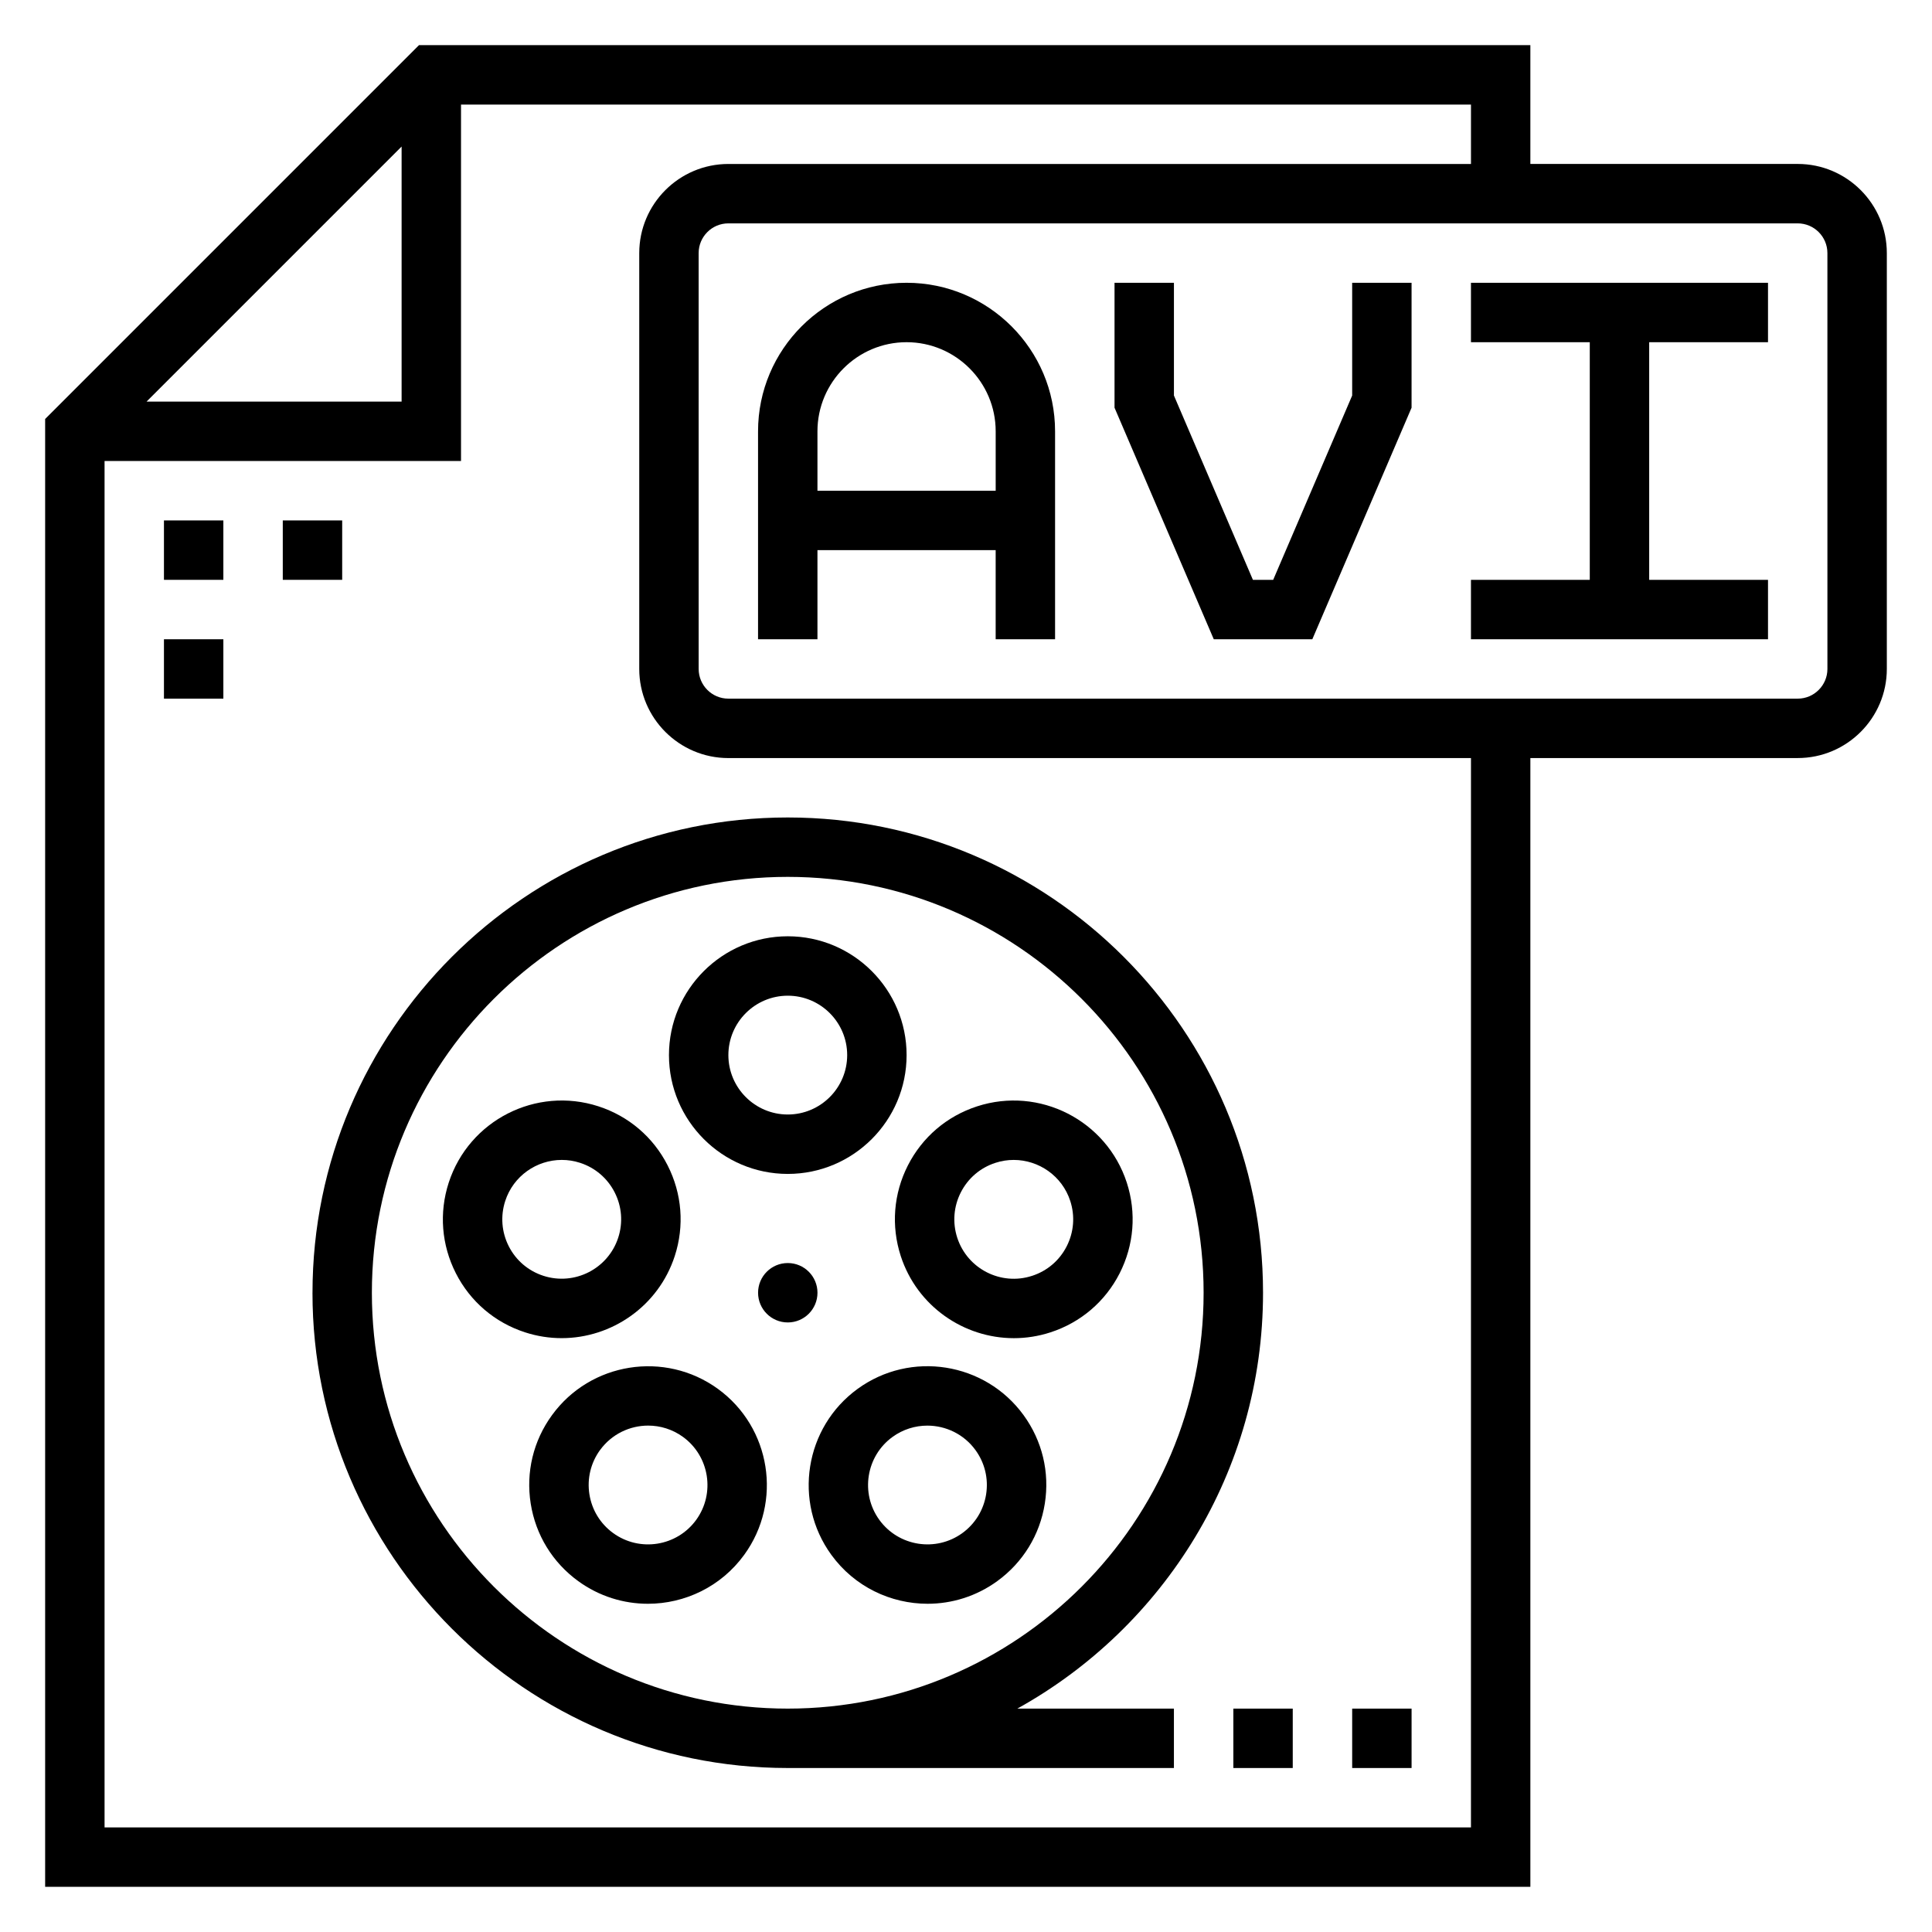
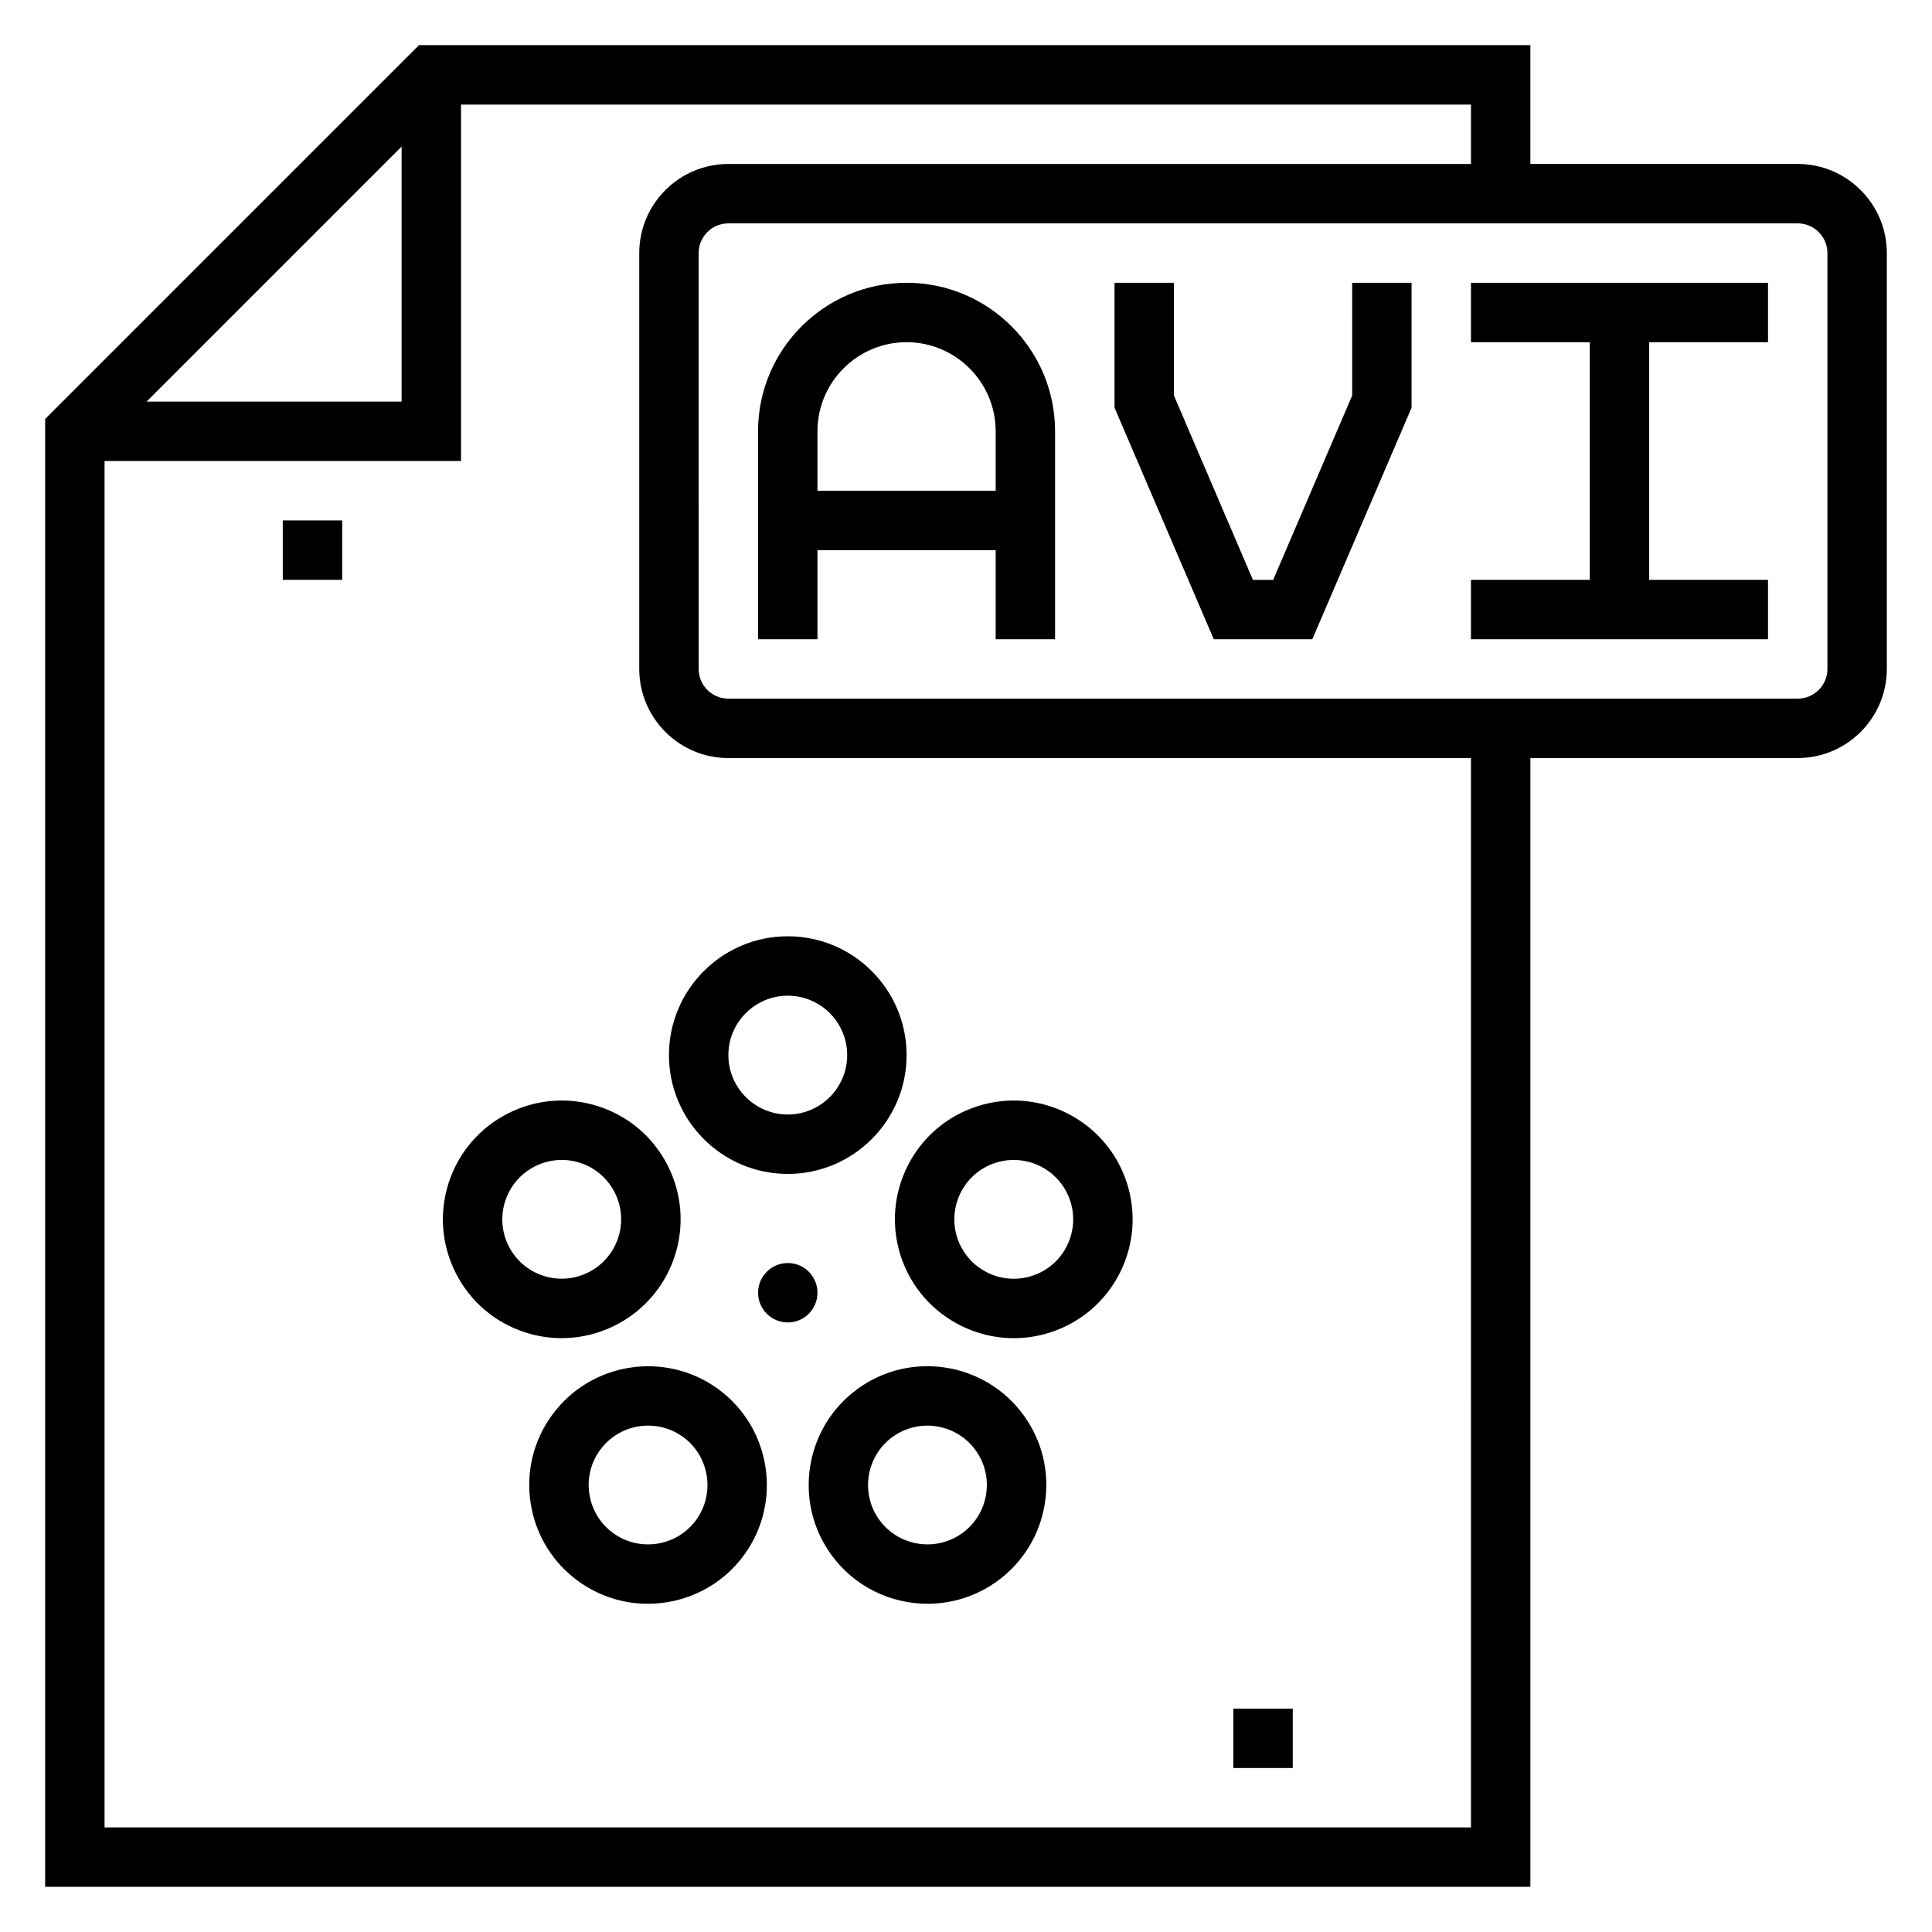
<svg xmlns="http://www.w3.org/2000/svg" fill="#000000" width="800px" height="800px" version="1.1" viewBox="144 144 512 512">
  <g>
    <path d="m620.41 187.45h-70.848v-31.488h-294.52l-99.078 99.078v388.99h393.6v-299.14h70.848c13.02 0 23.617-10.598 23.617-23.617v-110.21c0-13.02-10.598-23.617-23.617-23.617zm-369.98-4.613v67.59h-67.59zm283.39 445.45h-362.11v-362.11h94.465v-94.465h267.65v15.742h-196.8c-13.02 0-23.617 10.598-23.617 23.617v110.21c0 13.02 10.598 23.617 23.617 23.617h196.8zm94.465-307.01c0 4.336-3.527 7.871-7.871 7.871h-283.39c-4.344 0-7.871-3.535-7.871-7.871l-0.004-110.21c0-4.336 3.527-7.871 7.871-7.871h283.39c4.344 0 7.871 3.535 7.871 7.871z" />
-     <path d="m187.45 281.92h15.742v15.742h-15.742z" />
    <path d="m218.94 281.92h15.742v15.742h-15.742z" />
-     <path d="m187.45 313.41h15.742v15.742h-15.742z" />
    <path d="m384.25 218.94c-21.703 0-39.359 17.656-39.359 39.359v55.105h15.742v-23.617h47.23v23.617h15.742v-55.105c0.004-21.703-17.652-39.359-39.355-39.359zm-23.617 55.105v-15.742c0-13.02 10.598-23.617 23.617-23.617 13.02 0 23.617 10.598 23.617 23.617v15.742z" />
    <path d="m502.34 248.82-20.934 48.848h-5.367l-20.934-48.848v-29.875h-15.742v33.102l26.301 61.363h26.117l26.301-61.363v-33.102h-15.742z" />
    <path d="m533.82 234.69h31.488v62.977h-31.488v15.742h78.719v-15.742h-31.488v-62.977h31.488v-15.746h-78.719z" />
-     <path d="m226.81 486.59c0 69.445 56.504 125.95 125.95 125.95h102.34v-15.742h-41.492c38.777-21.5 65.109-62.82 65.109-110.21 0-69.445-56.504-125.95-125.95-125.95-69.445 0-125.95 56.508-125.95 125.95zm125.95-110.21c60.773 0 110.21 49.438 110.21 110.21 0 60.773-49.438 110.21-110.21 110.21-60.773 0-110.21-49.438-110.21-110.21 0-60.77 49.438-110.21 110.21-110.21z" />
    <path d="m352.77 455.1c17.367 0 31.488-14.121 31.488-31.488 0-17.367-14.121-31.488-31.488-31.488s-31.488 14.121-31.488 31.488c0 17.367 14.125 31.488 31.488 31.488zm0-47.23c8.684 0 15.742 7.062 15.742 15.742 0 8.684-7.062 15.742-15.742 15.742-8.684 0-15.742-7.062-15.742-15.742 0-8.68 7.059-15.742 15.742-15.742z" />
    <path d="m264.81 481.43c3.816 7.496 10.328 13.051 18.324 15.648 3.219 1.047 6.496 1.543 9.707 1.543 13.281 0 25.648-8.469 29.977-21.758 2.598-8.004 1.922-16.531-1.891-24.027-3.816-7.496-10.328-13.051-18.332-15.648-16.539-5.359-34.297 3.699-39.676 20.215-2.598 8-1.918 16.535 1.891 24.027zm13.082-19.16c2.156-6.652 8.352-10.879 14.98-10.879 1.605 0 3.242 0.242 4.848 0.77h0.008c4 1.301 7.25 4.078 9.164 7.824 1.906 3.746 2.242 8.016 0.945 12.004-2.684 8.258-11.57 12.793-19.844 10.109-4-1.301-7.258-4.078-9.164-7.824-1.898-3.738-2.234-8.012-0.938-12.004z" />
    <path d="m334.26 512.07c-14.059-10.203-33.785-7.07-43.98 6.965-4.953 6.801-6.949 15.121-5.637 23.434 1.316 8.305 5.785 15.602 12.594 20.547 5.582 4.055 12.051 6 18.469 6 9.746 0 19.363-4.504 25.512-12.965 10.215-14.047 7.09-33.773-6.957-43.98zm-5.769 34.723c-5.109 7.023-14.957 8.59-21.996 3.488-3.402-2.473-5.637-6.125-6.297-10.281-0.652-4.156 0.348-8.312 2.809-11.715h0.008c3.078-4.234 7.879-6.488 12.754-6.488 3.203 0 6.438 0.977 9.234 3 7.023 5.109 8.582 14.973 3.488 21.996z" />
    <path d="m371.27 512.07c-14.035 10.203-17.168 29.938-6.957 43.98 6.148 8.469 15.77 12.965 25.512 12.965 6.406 0 12.895-1.953 18.469-6.008 6.801-4.945 11.281-12.242 12.594-20.547 1.316-8.312-0.684-16.633-5.629-23.434-10.211-14.043-29.938-17.176-43.988-6.957zm34.062 27.938c-0.66 4.148-2.898 7.801-6.297 10.273-7.031 5.094-16.887 3.543-21.996-3.488-5.094-7.023-3.535-16.895 3.481-21.988 2.785-2.023 6.031-3 9.234-3 4.871 0 9.684 2.25 12.762 6.488 2.469 3.402 3.469 7.559 2.816 11.715z" />
    <path d="m382.71 476.87c4.328 13.289 16.695 21.758 29.977 21.758 3.211 0 6.481-0.496 9.699-1.543 8.004-2.598 14.516-8.156 18.332-15.648 3.809-7.496 4.488-16.027 1.891-24.035-5.375-16.5-23.152-25.578-39.676-20.207-8.004 2.598-14.516 8.156-18.332 15.648-3.812 7.488-4.488 16.023-1.891 24.027zm15.918-16.883c1.914-3.746 5.164-6.527 9.172-7.824 1.605-0.527 3.242-0.77 4.848-0.77 6.637 0 12.824 4.234 14.98 10.871 1.301 4 0.961 8.273-0.945 12.02s-5.164 6.527-9.164 7.824h-0.008c-8.258 2.699-17.152-1.852-19.836-10.109-1.289-4-0.953-8.266 0.953-12.012z" />
    <path d="m360.64 486.59c0 4.348-3.523 7.871-7.871 7.871s-7.871-3.523-7.871-7.871 3.523-7.871 7.871-7.871 7.871 3.523 7.871 7.871" />
-     <path d="m502.34 596.8h15.742v15.742h-15.742z" />
    <path d="m470.85 596.8h15.742v15.742h-15.742z" />
  </g>
</svg>